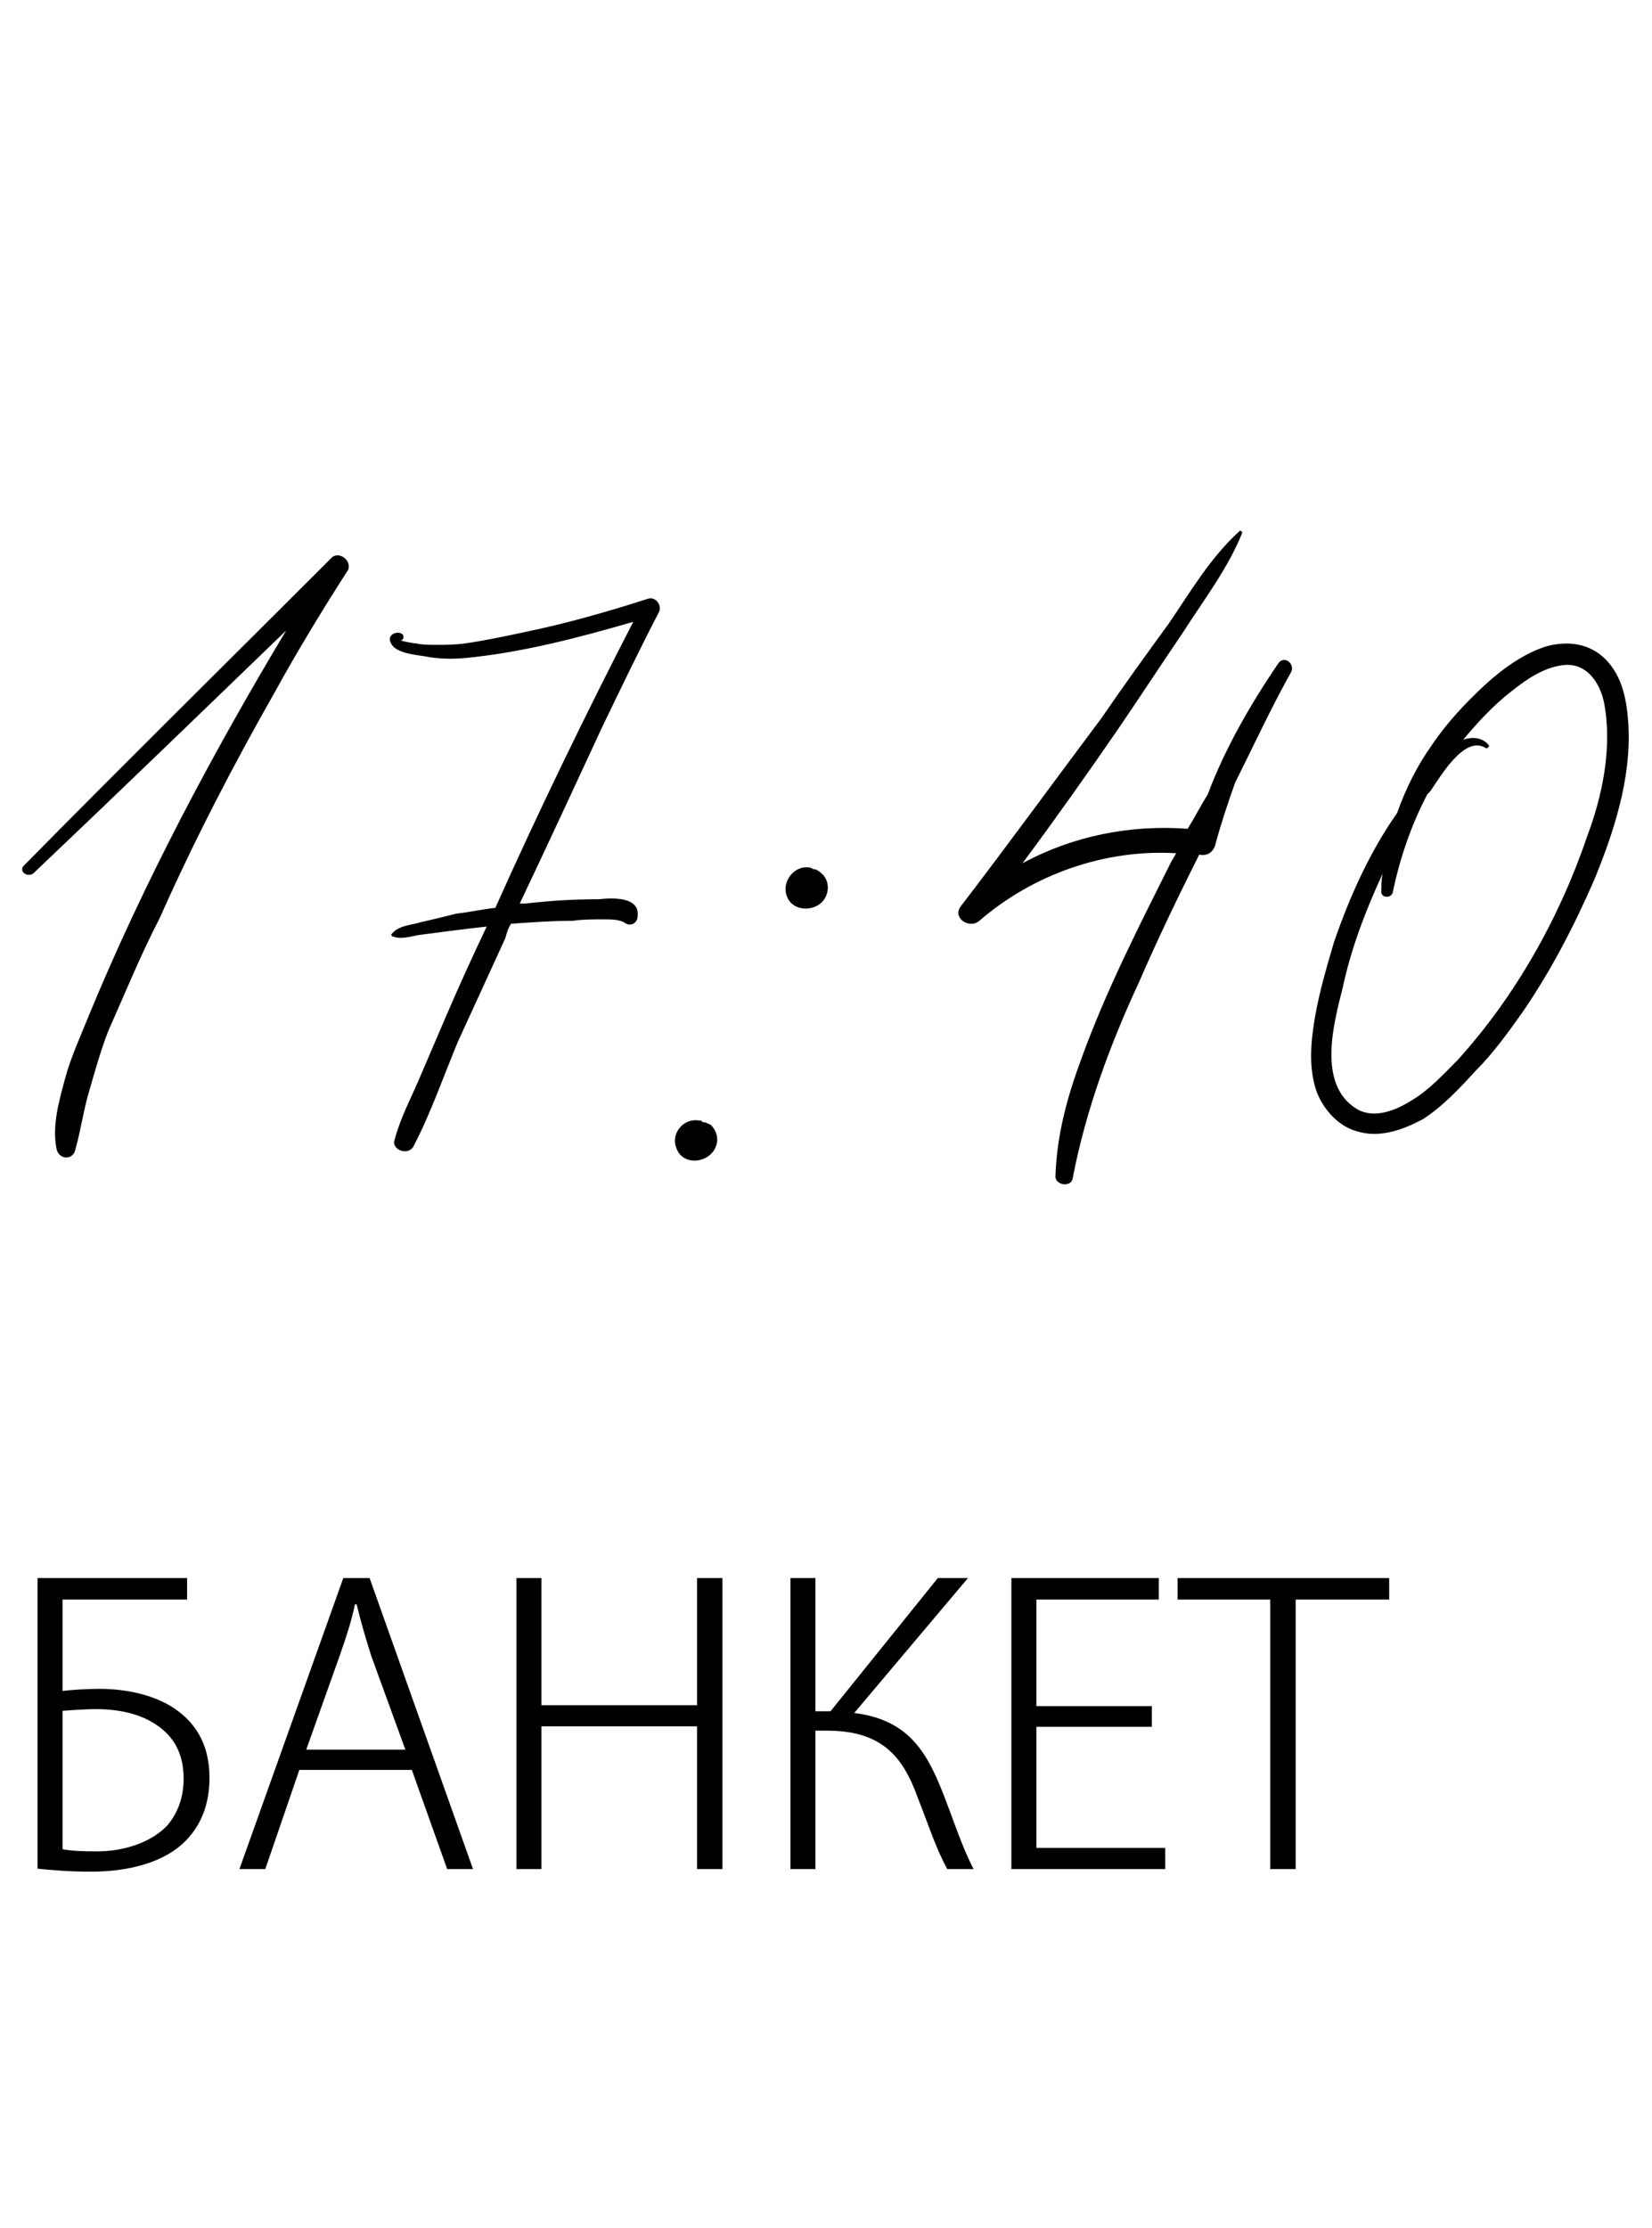
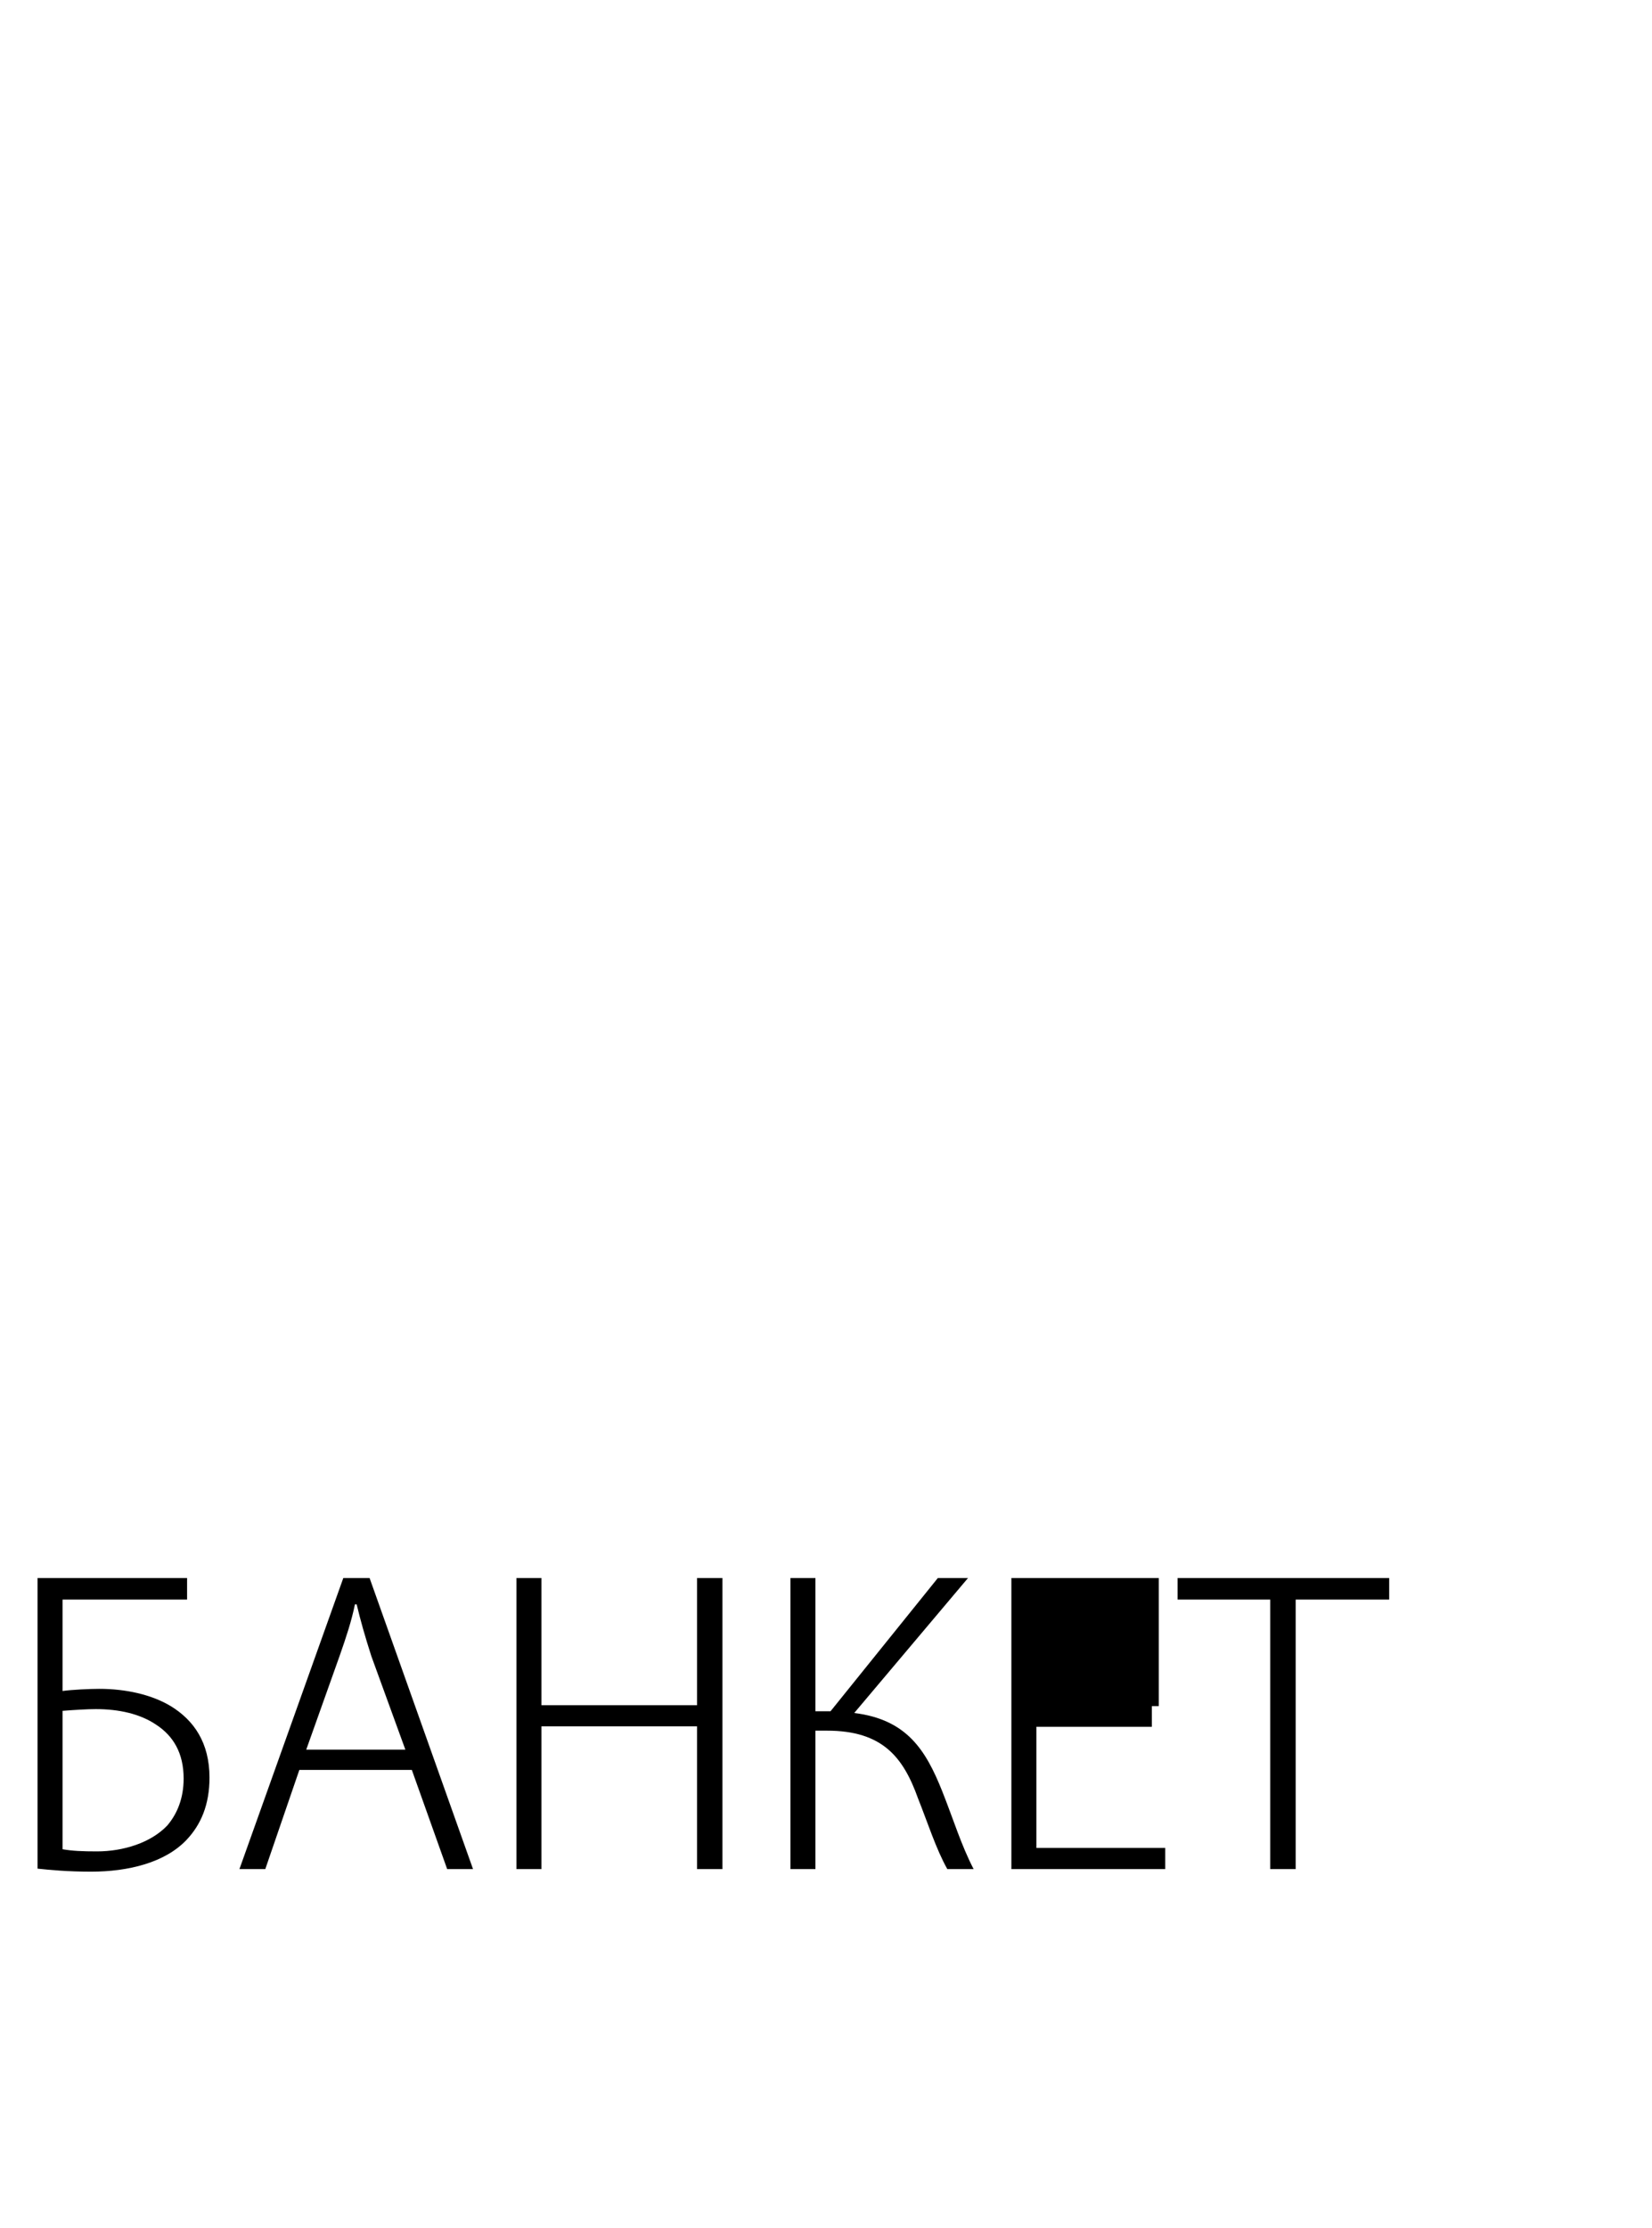
<svg xmlns="http://www.w3.org/2000/svg" width="69" height="93" viewBox="0 0 69 93" fill="none">
-   <path d="M1.568 65.878H7.814V66.778H2.612V70.594C2.99 70.54 3.764 70.504 4.142 70.504C5.24 70.504 6.32 70.738 7.13 71.224C8.102 71.818 8.75 72.754 8.75 74.212C8.75 75.346 8.39 76.174 7.796 76.804C6.896 77.758 5.366 78.136 3.8 78.136C2.828 78.136 2.072 78.064 1.568 78.01V65.878ZM2.612 71.422V77.2C3.026 77.272 3.44 77.29 4.052 77.29C5.15 77.29 6.302 76.93 6.986 76.21C7.4 75.724 7.67 75.076 7.67 74.248C7.67 73.186 7.238 72.466 6.518 71.998C5.852 71.548 4.97 71.35 3.998 71.35C3.656 71.35 3.062 71.386 2.612 71.422ZM17.201 73.888H12.503L11.081 78.028H10.001L14.339 65.878H15.437L19.757 78.028H18.677L17.201 73.888ZM12.791 73.042H16.931L15.509 69.136C15.239 68.29 15.059 67.66 14.897 66.976H14.825C14.681 67.678 14.465 68.326 14.195 69.1L12.791 73.042ZM21.571 65.878H22.615V71.188H29.113V65.878H30.175V78.028H29.113V72.07H22.615V78.028H21.571V65.878ZM33.015 65.878H34.059V71.44H34.689L39.171 65.878H40.431L35.679 71.512C37.875 71.782 38.667 73.06 39.351 74.77C39.837 75.994 40.143 77.02 40.665 78.028H39.567C39.099 77.2 38.739 76.066 38.343 75.076C37.731 73.366 36.867 72.25 34.545 72.25H34.059V78.028H33.015V65.878ZM48.111 71.224V72.088H43.287V77.146H48.669V78.028H42.243V65.878H48.399V66.778H43.287V71.224H48.111ZM53.055 78.028V66.778H49.185V65.878H58.023V66.778H54.117V78.028H53.055Z" fill="black" />
-   <path d="M13.814 23.32C14.114 22.96 14.714 23.38 14.534 23.8C13.454 25.48 12.434 27.16 11.474 28.9C9.734 31.96 8.114 35.08 6.674 38.32C5.894 39.82 5.234 41.44 4.514 43.06C4.214 43.84 3.974 44.68 3.734 45.52C3.494 46.3 3.374 47.2 3.134 48.04C3.014 48.46 2.414 48.4 2.354 47.92C2.174 46.96 2.474 45.94 2.714 45.04C2.954 44.14 3.374 43.24 3.734 42.34C6.014 36.82 8.894 31.42 11.954 26.32C8.474 29.68 4.934 33.1 1.394 36.46C1.154 36.64 0.794 36.4 0.974 36.16C5.234 31.84 9.554 27.58 13.814 23.32ZM27.529 25.54C26.689 27.16 25.909 28.78 25.129 30.4C23.989 32.86 22.849 35.32 21.709 37.72C21.769 37.72 21.889 37.72 21.949 37.72C22.969 37.6 23.989 37.54 25.009 37.54C25.549 37.48 26.749 37.42 26.629 38.26C26.629 38.5 26.389 38.68 26.149 38.56C25.909 38.38 25.549 38.38 25.189 38.38C24.769 38.38 24.349 38.38 23.929 38.44C23.089 38.44 22.249 38.5 21.409 38.56H21.349C21.229 38.74 21.169 38.92 21.109 39.16C20.449 40.6 19.789 42.04 19.129 43.48C18.529 44.92 17.989 46.48 17.269 47.86C17.029 48.28 16.309 47.98 16.489 47.56C16.729 46.66 17.149 45.88 17.509 45.04C17.869 44.2 18.229 43.36 18.589 42.52C19.129 41.26 19.729 39.94 20.329 38.68C19.789 38.74 19.309 38.8 18.829 38.86C18.349 38.92 17.929 38.98 17.449 39.04C17.149 39.1 16.729 39.22 16.429 39.1C16.369 39.1 16.309 39.04 16.369 38.98C16.669 38.62 17.209 38.62 17.569 38.5C18.109 38.38 18.589 38.26 19.069 38.14C19.609 38.08 20.149 37.96 20.689 37.9C22.489 33.88 24.409 29.92 26.449 25.96C24.169 26.62 21.889 27.22 19.549 27.46C18.949 27.52 18.349 27.52 17.749 27.4C17.389 27.34 16.609 27.28 16.369 26.92C16.009 26.38 16.909 26.26 16.849 26.62C16.849 26.68 16.789 26.74 16.729 26.74C16.969 26.8 17.269 26.86 17.389 26.86C17.629 26.92 17.929 26.92 18.169 26.92C18.589 26.92 19.009 26.92 19.429 26.86C20.269 26.74 21.109 26.56 21.949 26.38C23.689 26.02 25.369 25.54 27.049 25C27.409 24.88 27.649 25.3 27.529 25.54ZM29.688 46.96C29.988 47.26 30.048 47.68 29.808 48.04C29.448 48.58 28.488 48.64 28.248 47.92C28.008 47.32 28.548 46.66 29.208 46.78C29.268 46.78 29.328 46.78 29.328 46.84C29.448 46.84 29.568 46.9 29.688 46.96ZM34.428 37.54C34.068 38.08 33.108 38.08 32.868 37.42C32.628 36.82 33.168 36.1 33.828 36.22C33.888 36.22 33.948 36.28 33.948 36.28C34.068 36.28 34.188 36.34 34.308 36.46C34.608 36.7 34.668 37.18 34.428 37.54ZM53.386 27.7C53.626 27.34 54.105 27.7 53.925 28.06C53.086 29.56 52.365 31.12 51.586 32.68C51.285 33.52 50.986 34.42 50.745 35.32C50.626 35.62 50.386 35.74 50.086 35.68C49.185 37.48 48.346 39.22 47.566 41.02C46.365 43.6 45.346 46.36 44.806 49.18C44.745 49.6 44.026 49.48 44.086 49.06C44.145 47.38 44.566 45.82 45.166 44.2C46.185 41.38 47.566 38.68 48.886 36.04C48.946 35.92 49.066 35.74 49.126 35.62C46.126 35.44 43.126 36.52 40.906 38.44C40.486 38.8 39.766 38.32 40.126 37.84C42.105 35.26 44.026 32.62 46.005 29.98C46.906 28.66 47.865 27.34 48.825 26.02C49.725 24.7 50.566 23.26 51.766 22.18C51.766 22.12 51.886 22.18 51.886 22.24C51.285 23.74 50.266 25.06 49.425 26.38C48.526 27.7 47.626 29.08 46.725 30.4C45.406 32.32 44.086 34.18 42.706 36.04C44.806 34.9 47.206 34.42 49.605 34.6C49.906 34.12 50.145 33.64 50.446 33.16C51.166 31.24 52.245 29.38 53.386 27.7ZM68.015 30.28C68.135 32.5 67.415 34.72 66.575 36.76C65.735 38.68 64.775 40.54 63.575 42.28C62.975 43.12 62.375 43.96 61.655 44.68C60.995 45.4 60.275 46.18 59.435 46.72C58.655 47.14 57.695 47.5 56.795 47.26C55.955 47.08 55.295 46.36 54.995 45.58C54.635 44.56 54.755 43.42 54.935 42.4C55.115 41.38 55.415 40.36 55.715 39.34C56.375 37.42 57.215 35.56 58.355 33.94C58.715 32.92 59.195 31.96 59.795 31.12C60.395 30.22 61.175 29.38 62.015 28.6C62.735 27.94 63.635 27.28 64.595 26.98C65.495 26.74 66.395 26.86 67.055 27.52C67.775 28.24 67.955 29.26 68.015 30.28ZM66.275 34.96C66.935 33.22 67.355 31.18 66.995 29.32C66.815 28.48 66.275 27.7 65.375 27.76C64.535 27.82 63.755 28.36 63.155 28.84C62.375 29.44 61.715 30.16 61.115 30.88C61.475 30.76 61.895 30.76 62.195 31.12C62.195 31.18 62.135 31.24 62.075 31.24C61.175 30.64 60.155 32.44 59.735 33.04C59.735 33.04 59.675 33.1 59.615 33.16C58.955 34.42 58.475 35.8 58.175 37.24C58.115 37.54 57.635 37.48 57.695 37.18C57.695 36.94 57.695 36.7 57.755 36.46C57.035 38.02 56.435 39.58 56.075 41.26C55.715 42.7 54.995 45.28 56.675 46.3C57.395 46.72 58.295 46.36 58.955 45.94C59.675 45.52 60.275 44.86 60.875 44.26C63.275 41.62 65.135 38.32 66.275 34.96Z" fill="black" />
+   <path d="M1.568 65.878H7.814V66.778H2.612V70.594C2.99 70.54 3.764 70.504 4.142 70.504C5.24 70.504 6.32 70.738 7.13 71.224C8.102 71.818 8.75 72.754 8.75 74.212C8.75 75.346 8.39 76.174 7.796 76.804C6.896 77.758 5.366 78.136 3.8 78.136C2.828 78.136 2.072 78.064 1.568 78.01V65.878ZM2.612 71.422V77.2C3.026 77.272 3.44 77.29 4.052 77.29C5.15 77.29 6.302 76.93 6.986 76.21C7.4 75.724 7.67 75.076 7.67 74.248C7.67 73.186 7.238 72.466 6.518 71.998C5.852 71.548 4.97 71.35 3.998 71.35C3.656 71.35 3.062 71.386 2.612 71.422ZM17.201 73.888H12.503L11.081 78.028H10.001L14.339 65.878H15.437L19.757 78.028H18.677L17.201 73.888ZM12.791 73.042H16.931L15.509 69.136C15.239 68.29 15.059 67.66 14.897 66.976H14.825C14.681 67.678 14.465 68.326 14.195 69.1L12.791 73.042ZM21.571 65.878H22.615V71.188H29.113V65.878H30.175V78.028H29.113V72.07H22.615V78.028H21.571V65.878ZM33.015 65.878H34.059V71.44H34.689L39.171 65.878H40.431L35.679 71.512C37.875 71.782 38.667 73.06 39.351 74.77C39.837 75.994 40.143 77.02 40.665 78.028H39.567C39.099 77.2 38.739 76.066 38.343 75.076C37.731 73.366 36.867 72.25 34.545 72.25H34.059V78.028H33.015V65.878ZM48.111 71.224V72.088H43.287V77.146H48.669V78.028H42.243V65.878H48.399V66.778V71.224H48.111ZM53.055 78.028V66.778H49.185V65.878H58.023V66.778H54.117V78.028H53.055Z" fill="black" />
</svg>